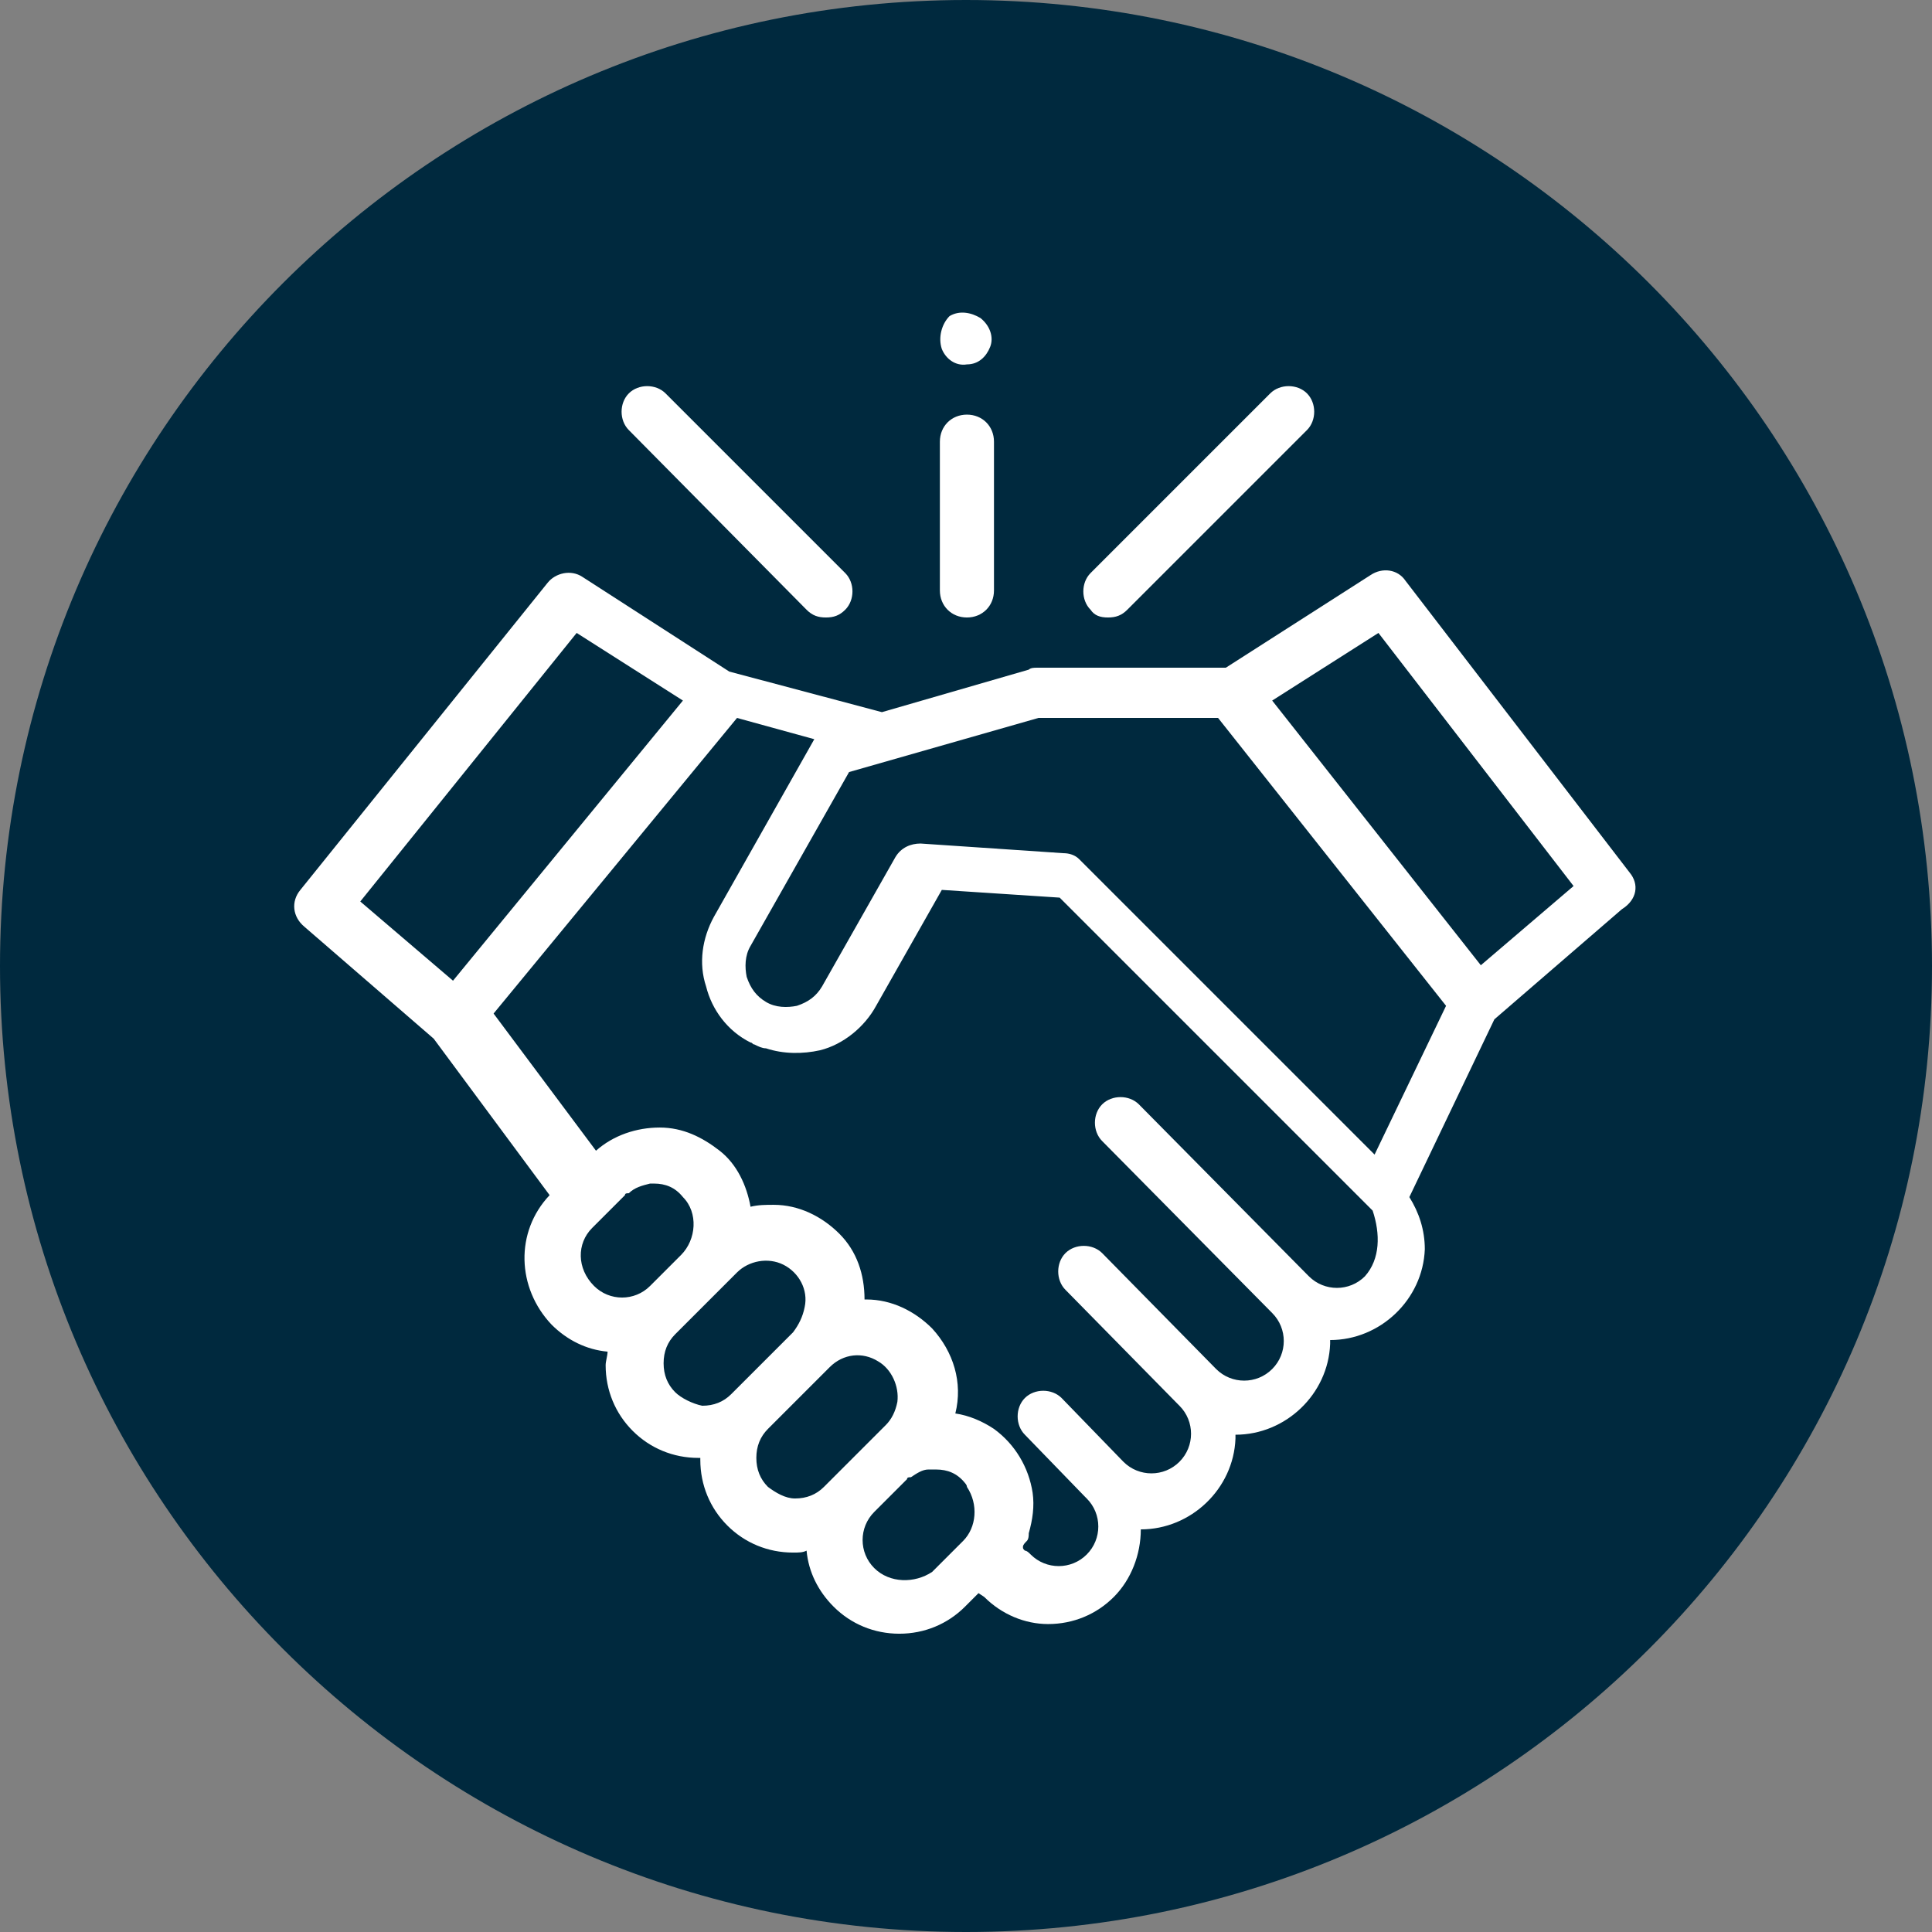
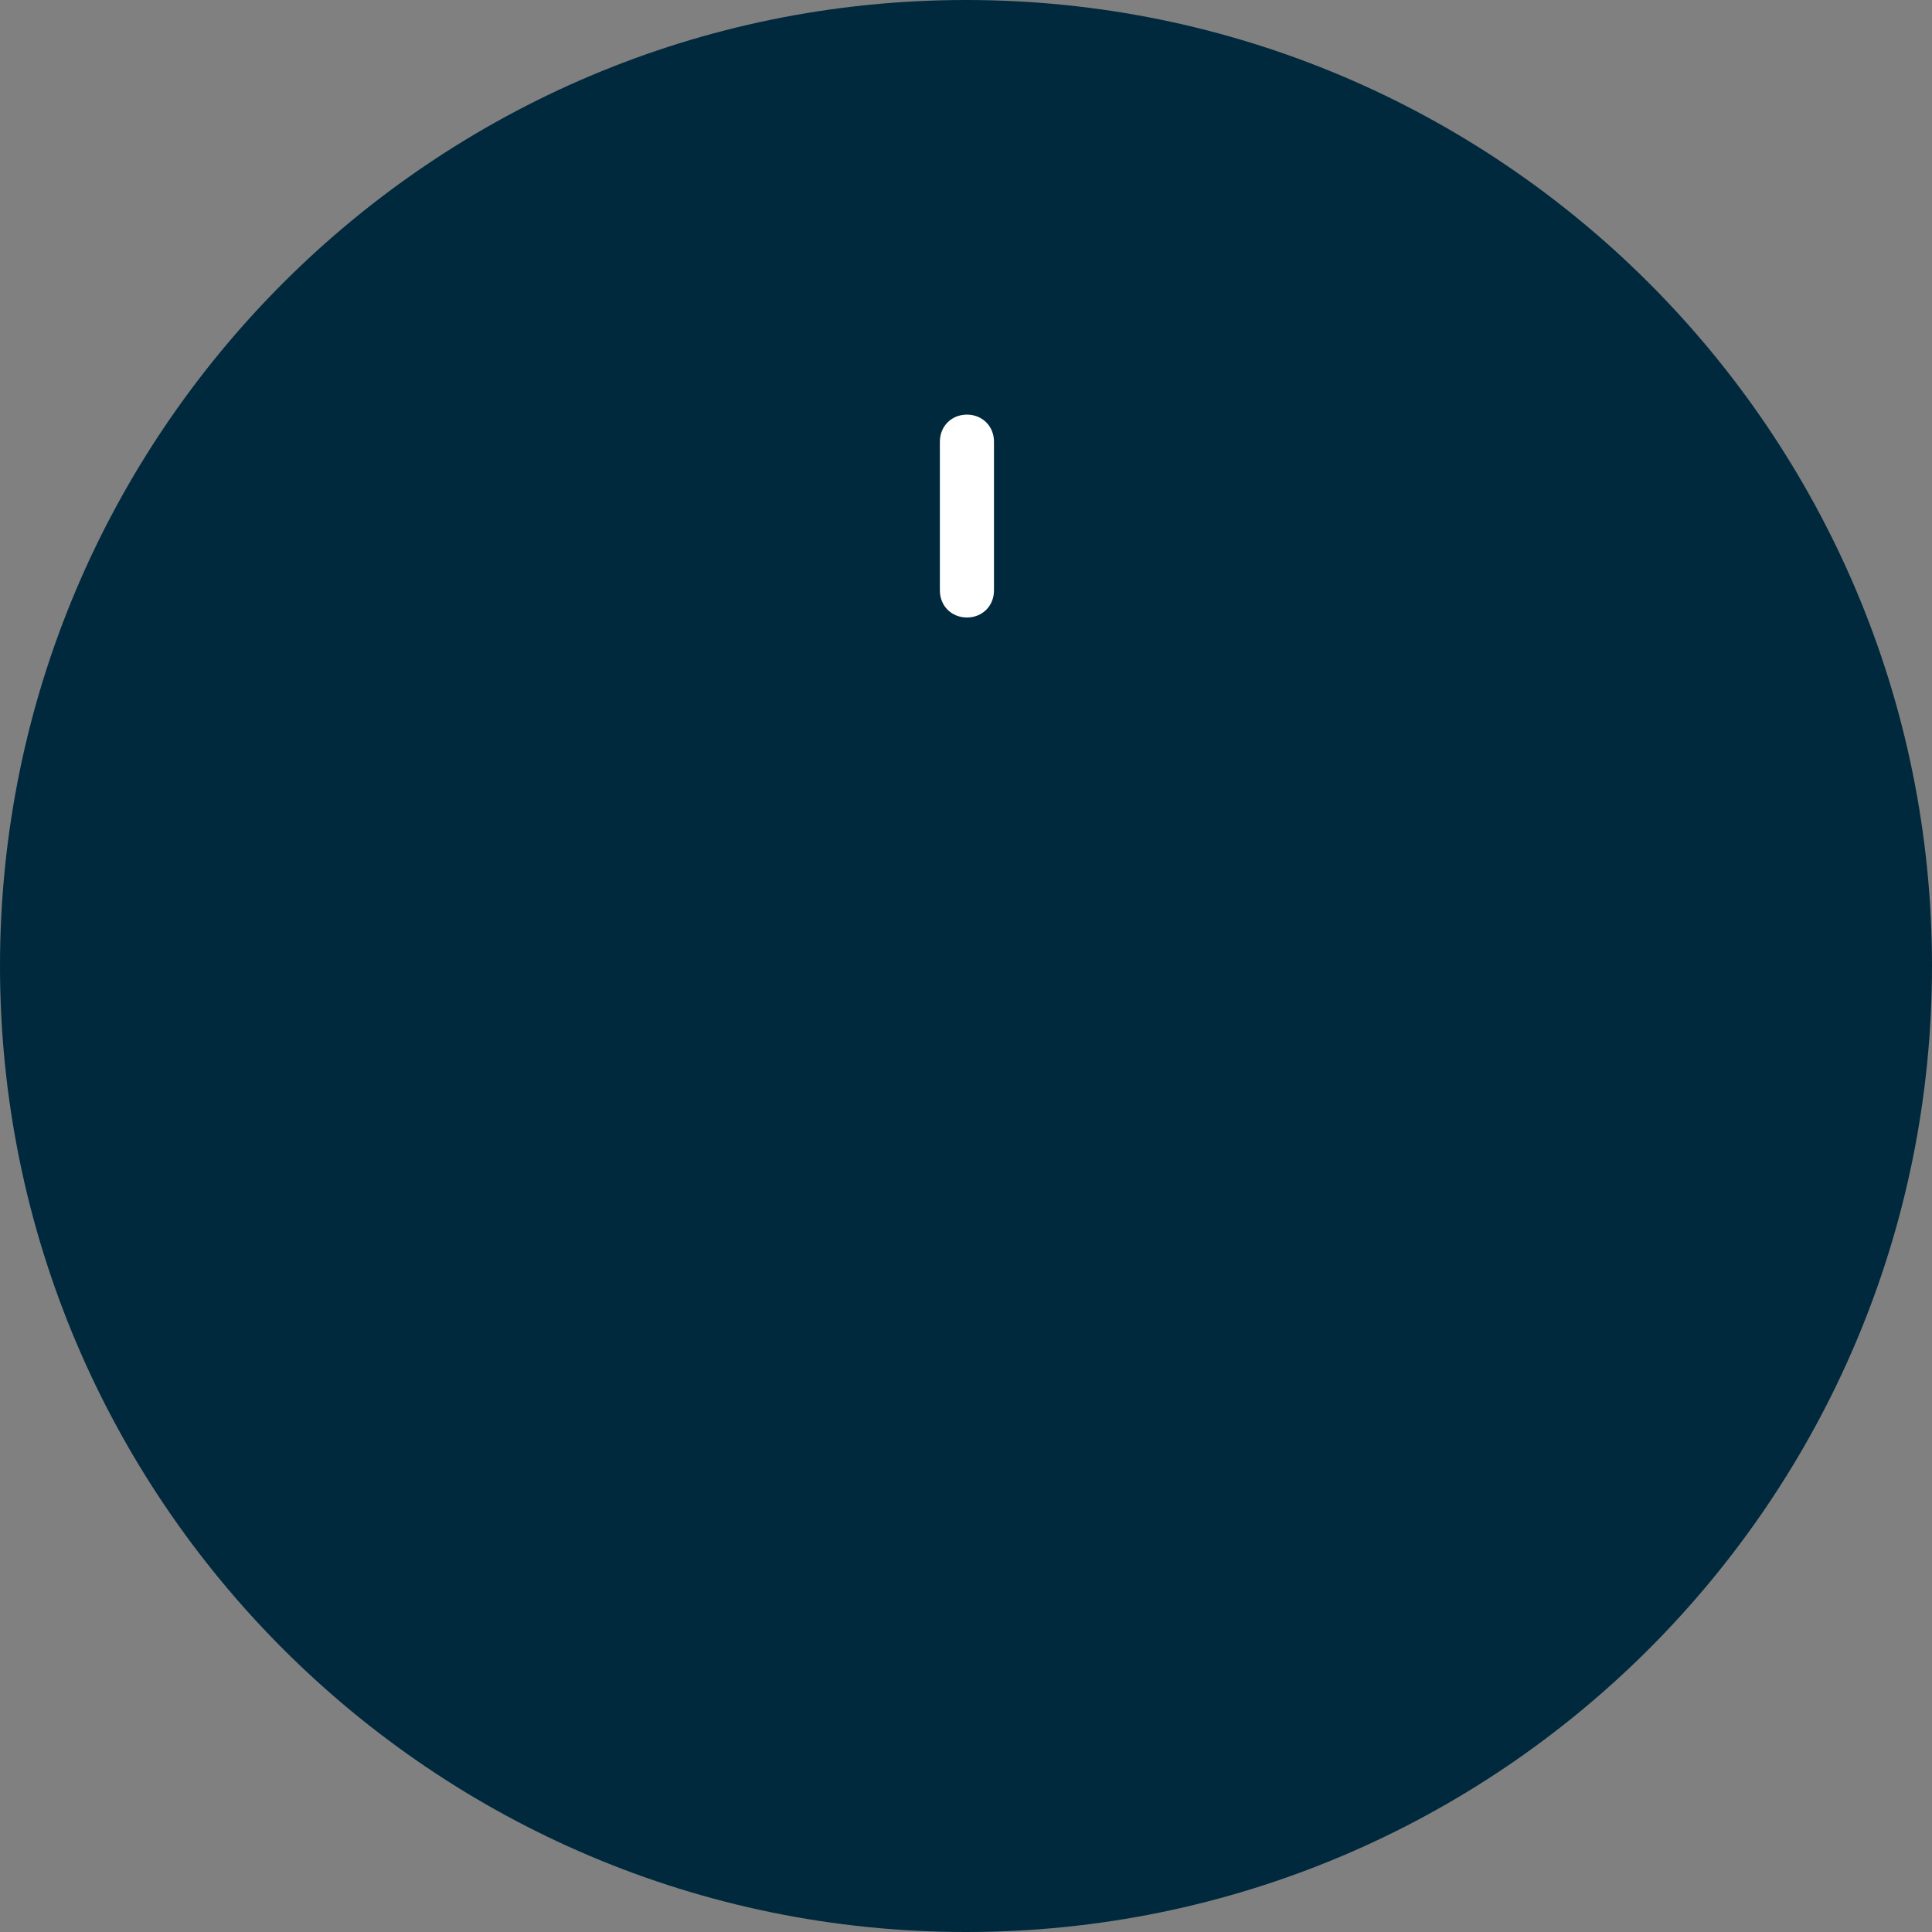
<svg xmlns="http://www.w3.org/2000/svg" version="1.1" id="Layer_1" x="0px" y="0px" viewBox="0 0 100 100" style="enable-background:new 0 0 100 100;" xml:space="preserve">
  <rect x="0" y="0" width="100" height="100" fill="#808080" stroke="none" />
  <style type="text/css">
	.st0{fill:#00293E;}
	.st1{fill:#FFFFFF;}
</style>
  <g id="icon" transform="translate(-586 -10963)">
    <path id="Rectangle_31" class="st0" d="M636,10963L636,10963c27.6,0,50,22.4,50,50l0,0c0,27.6-22.4,50-50,50l0,0   c-27.6,0-50-22.4-50-50l0,0C586,10985.4,608.4,10963,636,10963z" />
    <g id="Group_223" transform="translate(661.848 10679.561)">
-       <path id="Path_176" class="st1" d="M0.8,333.4L-10,319.7l5.5-3.5l10.1,13.1L0.8,333.4z M-4.7,343.2l-15.2-15.2    c0,0-0.1-0.1-0.1-0.1c-0.2-0.2-0.5-0.3-0.8-0.3l-7.4-0.5c-0.5,0-1,0.2-1.3,0.7l-3.8,6.7c-0.3,0.5-0.7,0.8-1.3,1    c-0.5,0.1-1.1,0.1-1.6-0.2c-0.5-0.3-0.8-0.7-1-1.3c-0.1-0.5-0.1-1.1,0.2-1.6l5.1-9l2.1-0.6l0,0l7.7-2.2h9.3L-1,335.5L-4.7,343.2z     M-5.2,349.5c-0.8,0.8-2.1,0.8-2.9,0c0,0-0.1-0.1-0.1-0.1l-8.7-8.8c-0.5-0.5-1.4-0.5-1.9,0c-0.5,0.5-0.5,1.4,0,1.9c0,0,0,0,0,0    l8.8,8.9v0c0.8,0.8,0.8,2.1,0,2.9c-0.8,0.8-2.1,0.8-2.9,0l-5.9-6c-0.5-0.5-1.4-0.5-1.9,0c-0.5,0.5-0.5,1.4,0,1.9c0,0,0,0,0,0    l5.8,5.9c0,0,0.1,0.1,0.1,0.1c0.8,0.8,0.8,2.1,0,2.9s-2.1,0.8-2.9,0c0,0,0,0,0,0l-3.2-3.3c-0.5-0.5-1.4-0.5-1.9,0c0,0,0,0,0,0    c-0.5,0.5-0.5,1.4,0,1.9c0,0,0,0,0,0l3.1,3.2c0,0,0.1,0.1,0.1,0.1c0.8,0.8,0.8,2.1,0,2.9c-0.8,0.8-2.1,0.8-2.9,0    c-0.1-0.1-0.2-0.2-0.3-0.2c-0.1-0.1-0.1-0.1-0.1-0.2c0-0.1,0.1-0.2,0.2-0.3c0.1-0.1,0.1-0.3,0.1-0.4c0.2-0.7,0.3-1.4,0.2-2.1    c-0.2-1.3-0.9-2.5-2-3.3c-0.6-0.4-1.3-0.7-2-0.8c0.4-1.6-0.1-3.2-1.2-4.4c-0.9-0.9-2.1-1.5-3.4-1.5h-0.1c0-1.3-0.4-2.5-1.3-3.4    c-0.9-0.9-2.1-1.5-3.4-1.5c-0.4,0-0.8,0-1.2,0.1c-0.2-1.1-0.7-2.2-1.6-2.9c-0.9-0.7-1.9-1.2-3.1-1.2c-1.2,0-2.4,0.4-3.3,1.2    l-5.3-7.1l12.6-15.3l4,1.1l-5.2,9.2c-0.6,1.1-0.8,2.4-0.4,3.6c0.3,1.2,1.1,2.3,2.3,2.9c0.1,0,0.1,0.1,0.2,0.1l0,0    c0.2,0.1,0.4,0.2,0.6,0.2c0.9,0.3,1.9,0.3,2.8,0.1c1.2-0.3,2.3-1.2,2.9-2.3l3.4-6l6.1,0.4l16.2,16.2    C-4.4,347.3-4.4,348.6-5.2,349.5 M-30.6,364.6c-0.8-0.8-0.8-2.1,0-2.9l1.7-1.7c0-0.1,0.1-0.1,0.2-0.1l0,0c0.3-0.2,0.6-0.4,0.9-0.4    h0c0.1,0,0.1,0,0.2,0h0.1c0,0,0.1,0,0.1,0c0.6,0,1.1,0.2,1.5,0.7c0,0,0.1,0.1,0.1,0.2c0.6,0.9,0.5,2.1-0.2,2.8l-1.6,1.6    C-28.5,365.4-29.8,365.4-30.6,364.6 M-36.1,360.4c-0.4-0.4-0.6-0.9-0.6-1.5c0-0.6,0.2-1.1,0.6-1.5l3.2-3.2    c0.7-0.7,1.7-0.8,2.5-0.3c0.7,0.4,1.1,1.3,1,2.1c-0.1,0.5-0.3,0.9-0.6,1.2l-3.2,3.2c-0.4,0.4-0.9,0.6-1.5,0.6    C-35.2,361-35.7,360.7-36.1,360.4 M-40.9,355.5c-0.4-0.4-0.6-0.9-0.6-1.5c0-0.6,0.2-1.1,0.6-1.5l3.2-3.2c0.6-0.6,1.6-0.8,2.4-0.4    c0.8,0.4,1.3,1.3,1.1,2.2c-0.1,0.5-0.3,0.9-0.6,1.3l-3.2,3.2c-0.4,0.4-0.9,0.6-1.5,0.6C-40,356.1-40.6,355.8-40.9,355.5     M-45.2,347l1.7-1.7c0-0.1,0.1-0.1,0.2-0.1c0.3-0.3,0.7-0.4,1.1-0.5h0c0.1,0,0.1,0,0.2,0c0.6,0,1.1,0.2,1.5,0.7    c0.8,0.8,0.7,2.2-0.1,3l-1.6,1.6c-0.8,0.8-2.1,0.8-2.9,0C-46,349.1-46,347.8-45.2,347 M-46,316.2l5.5,3.5l-11.9,14.5l-4.8-4.1    L-46,316.2z M8.5,328.6l-11.6-15.1c-0.4-0.6-1.2-0.7-1.8-0.3l-7.5,4.8h-9.8c-0.1,0-0.3,0-0.4,0.1l-7.6,2.2l-7.9-2.1l-7.6-4.9    c-0.6-0.4-1.4-0.2-1.8,0.3l-12.8,15.9c-0.5,0.6-0.4,1.4,0.2,1.9l6.7,5.8l6,8.1c-1.8,1.9-1.7,4.8,0.1,6.7c0.8,0.8,1.8,1.3,2.9,1.4    c0,0.2-0.1,0.5-0.1,0.7c0,1.3,0.5,2.5,1.4,3.4c0.9,0.9,2.1,1.4,3.4,1.4h0.1v0.1c0,1.3,0.5,2.5,1.4,3.4c0.9,0.9,2.1,1.4,3.4,1.4    c0.3,0,0.5,0,0.7-0.1c0.1,1.1,0.6,2.1,1.4,2.9c0.9,0.9,2.1,1.4,3.4,1.4c1.3,0,2.5-0.5,3.4-1.4l0.7-0.7l0.3,0.2    c0.9,0.9,2.1,1.4,3.3,1.4c1.3,0,2.5-0.5,3.4-1.4c0.9-0.9,1.4-2.2,1.4-3.5c2.6,0,4.8-2.1,4.9-4.7c0-0.1,0-0.1,0-0.2    c2.6,0,4.8-2.1,4.9-4.7c0-0.1,0-0.1,0-0.2c2.6,0,4.8-2.1,4.9-4.7c0-1-0.3-1.9-0.8-2.7l4.4-9.2l6.6-5.7C8.9,330,9,329.2,8.5,328.6" />
-       <path id="Path_177" class="st1" d="M-18.5,315.4c0.4,0,0.7-0.1,1-0.4l9.3-9.3c0.5-0.5,0.5-1.4,0-1.9c0,0,0,0,0,0    c-0.5-0.5-1.4-0.5-1.9,0l-9.3,9.3c-0.5,0.5-0.5,1.4,0,1.9c0,0,0,0,0,0C-19.2,315.3-18.9,315.4-18.5,315.4" />
-       <path id="Path_178" class="st1" d="M-34.1,315c0.3,0.3,0.6,0.4,1,0.4c0.4,0,0.7-0.1,1-0.4c0.5-0.5,0.5-1.4,0-1.9c0,0,0,0,0,0    l-9.3-9.3c-0.5-0.5-1.4-0.5-1.9,0c0,0,0,0,0,0c-0.5,0.5-0.5,1.4,0,1.9c0,0,0,0,0,0L-34.1,315z" />
      <path id="Path_179" class="st1" d="M-25.8,315.4c0.8,0,1.4-0.6,1.4-1.4v-7.7c0-0.8-0.6-1.4-1.4-1.4c-0.8,0-1.4,0.6-1.4,1.4v7.7    C-27.2,314.8-26.6,315.4-25.8,315.4" />
-       <path id="Path_180" class="st1" d="M-27.1,301.5c0.2,0.5,0.7,0.9,1.3,0.8c0.6,0,1-0.4,1.2-0.9c0.2-0.5,0-1.1-0.5-1.5    c-0.5-0.3-1.1-0.4-1.6-0.1C-27.1,300.2-27.3,300.9-27.1,301.5" />
    </g>
  </g>
</svg>